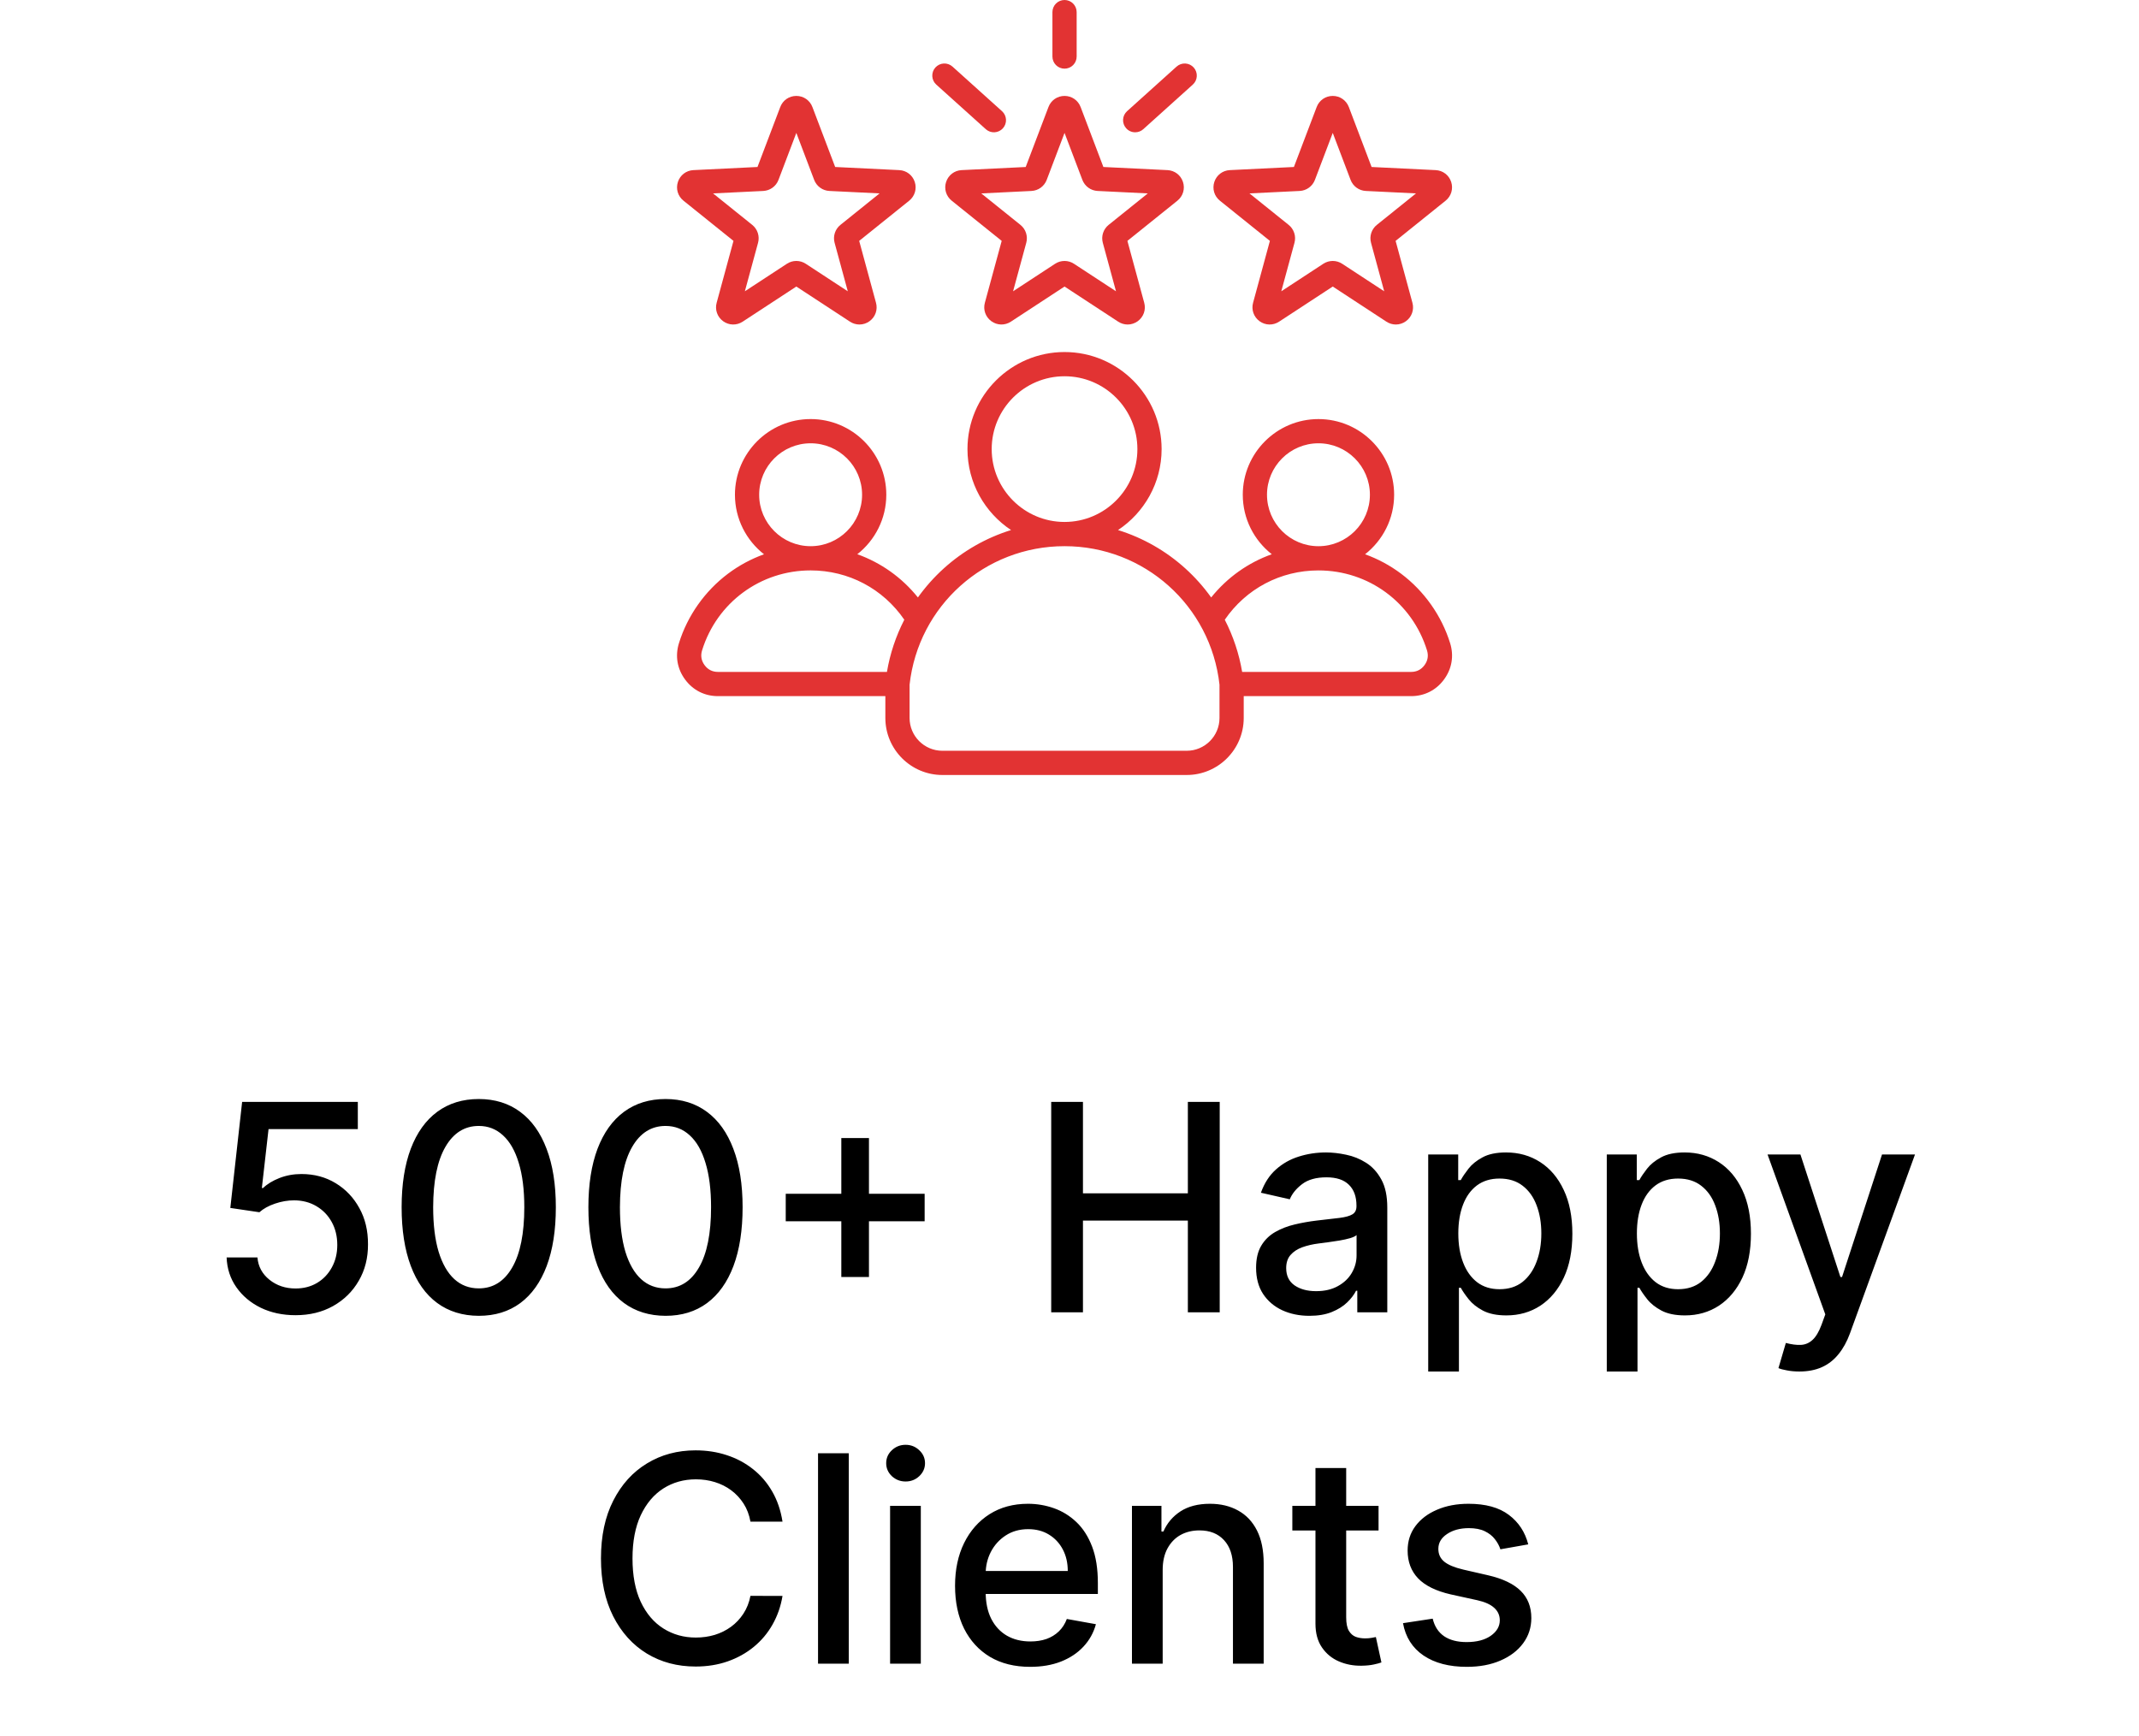
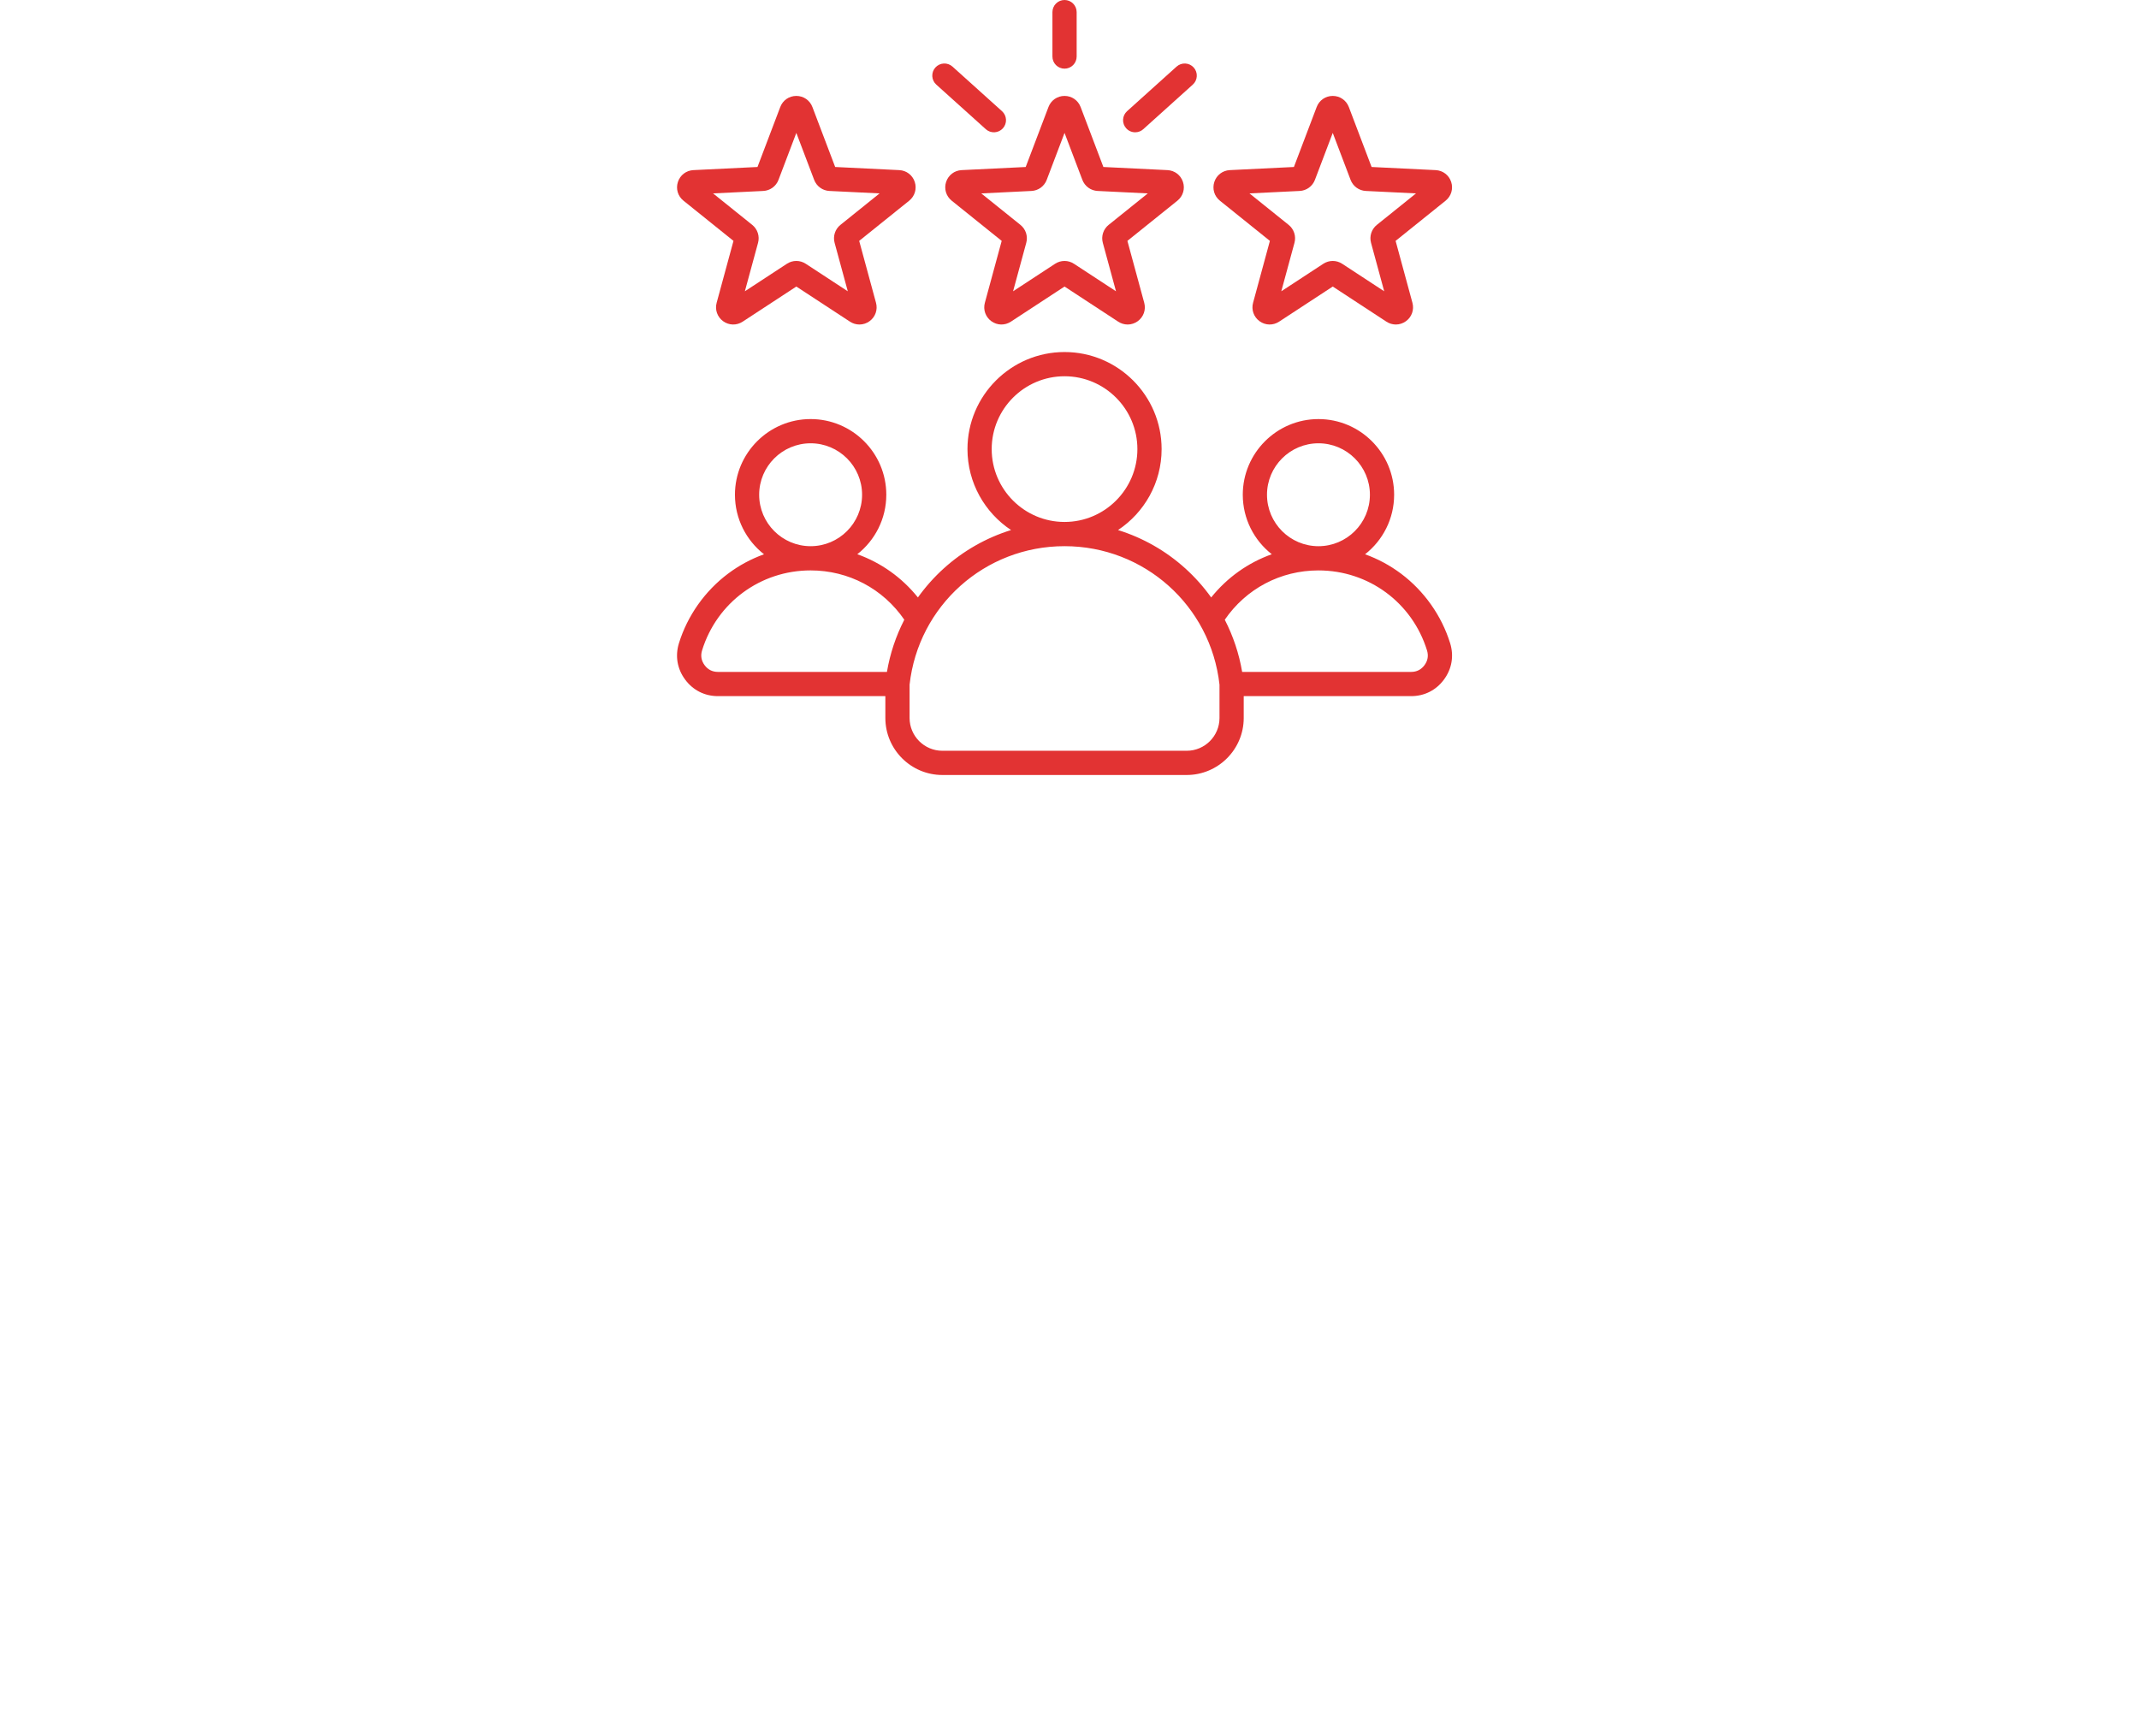
<svg xmlns="http://www.w3.org/2000/svg" width="207" height="168" viewBox="0 0 207 168" fill="none">
  <g clip-path="url(#clip0_1_23)">
    <path d="M91.558 17.61C91.343 18.274 91.555 18.984 92.099 19.421L96.938 23.311L95.309 29.302C95.126 29.974 95.372 30.674 95.937 31.085C96.501 31.494 97.242 31.512 97.826 31.13L103.02 27.73L108.215 31.131C108.486 31.309 108.803 31.404 109.127 31.405C109.478 31.404 109.82 31.292 110.104 31.085C110.668 30.675 110.915 29.974 110.732 29.302L109.103 23.311L113.942 19.422C114.486 18.985 114.698 18.274 114.482 17.61C114.267 16.947 113.677 16.497 112.981 16.463L106.779 16.16L104.576 10.356C104.328 9.704 103.718 9.283 103.02 9.283C102.323 9.283 101.712 9.704 101.465 10.356L99.261 16.161L93.06 16.463C92.363 16.497 91.774 16.947 91.558 17.61ZM99.82 18.48C100.143 18.464 100.455 18.354 100.717 18.164C100.978 17.974 101.179 17.711 101.294 17.409L103.02 12.862L104.746 17.409C104.861 17.711 105.062 17.974 105.324 18.164C105.586 18.354 105.897 18.464 106.22 18.48L111.077 18.717L107.287 21.763C107.035 21.966 106.847 22.238 106.747 22.546C106.647 22.854 106.639 23.184 106.724 23.496L108 28.189L103.931 25.525C103.66 25.348 103.343 25.254 103.02 25.254C102.696 25.254 102.379 25.348 102.108 25.525L98.04 28.189L99.316 23.497C99.401 23.184 99.393 22.854 99.293 22.546C99.193 22.238 99.005 21.966 98.752 21.763L94.962 18.717L99.82 18.48ZM101.848 5.472V1.172C101.848 0.861 101.972 0.563 102.191 0.343C102.411 0.123 102.709 0 103.02 0C103.331 0 103.629 0.123 103.849 0.343C104.068 0.563 104.192 0.861 104.192 1.172V5.472C104.192 5.783 104.068 6.081 103.849 6.301C103.629 6.521 103.331 6.644 103.02 6.644C102.709 6.644 102.411 6.521 102.191 6.301C101.972 6.081 101.848 5.783 101.848 5.472ZM108.985 12.415C108.777 12.184 108.669 11.88 108.685 11.57C108.702 11.26 108.84 10.968 109.071 10.76L113.864 6.445C113.978 6.342 114.112 6.263 114.257 6.212C114.402 6.16 114.555 6.138 114.709 6.146C114.863 6.154 115.013 6.192 115.152 6.258C115.291 6.325 115.416 6.418 115.519 6.532C115.622 6.646 115.701 6.78 115.753 6.925C115.804 7.07 115.826 7.224 115.818 7.377C115.81 7.531 115.772 7.682 115.706 7.821C115.639 7.96 115.546 8.084 115.432 8.187L110.64 12.502C110.425 12.696 110.145 12.803 109.856 12.803C109.692 12.803 109.529 12.769 109.379 12.702C109.229 12.635 109.095 12.538 108.985 12.415ZM90.521 6.532C90.624 6.418 90.749 6.325 90.888 6.258C91.027 6.192 91.177 6.154 91.331 6.146C91.484 6.138 91.638 6.16 91.783 6.211C91.928 6.263 92.062 6.342 92.176 6.445L96.969 10.76C97.2 10.968 97.339 11.26 97.355 11.57C97.371 11.88 97.263 12.184 97.055 12.415C96.847 12.646 96.556 12.785 96.246 12.802C95.935 12.818 95.631 12.71 95.4 12.502L90.608 8.187C90.377 7.979 90.238 7.688 90.222 7.377C90.206 7.067 90.313 6.763 90.521 6.532ZM118.054 19.421L122.893 23.311L121.265 29.302C121.082 29.974 121.328 30.674 121.892 31.085C122.457 31.494 123.198 31.512 123.782 31.13L128.976 27.73L134.171 31.131C134.441 31.309 134.758 31.404 135.083 31.405C135.434 31.404 135.776 31.292 136.059 31.085C136.624 30.675 136.87 29.975 136.687 29.302L135.059 23.311L139.897 19.422C140.441 18.985 140.653 18.274 140.438 17.61C140.222 16.947 139.633 16.497 138.936 16.463L132.735 16.16L130.532 10.356C130.284 9.704 129.673 9.283 128.976 9.283C128.278 9.283 127.668 9.704 127.42 10.356L125.217 16.16L119.016 16.463C118.319 16.496 117.73 16.947 117.514 17.61C117.299 18.274 117.511 18.985 118.054 19.421ZM125.775 18.48C126.099 18.464 126.41 18.354 126.672 18.164C126.934 17.974 127.135 17.711 127.25 17.408L128.976 12.862L130.702 17.408C130.817 17.711 131.017 17.974 131.279 18.164C131.541 18.354 131.853 18.464 132.176 18.48L137.033 18.716L133.243 21.763C132.991 21.965 132.803 22.237 132.703 22.545C132.603 22.853 132.595 23.184 132.68 23.496L133.955 28.189L129.887 25.525C129.616 25.348 129.299 25.253 128.975 25.253C128.652 25.253 128.335 25.348 128.064 25.525L123.996 28.189L125.272 23.496C125.357 23.184 125.349 22.854 125.248 22.546C125.148 22.238 124.961 21.966 124.708 21.763L120.918 18.716L125.775 18.48ZM66.143 19.421L70.982 23.311L69.353 29.302C69.17 29.974 69.416 30.674 69.981 31.085C70.545 31.494 71.286 31.512 71.87 31.13L77.064 27.73L82.259 31.131C82.53 31.309 82.847 31.404 83.171 31.405C83.522 31.404 83.864 31.292 84.148 31.085C84.712 30.675 84.959 29.975 84.775 29.302L83.147 23.311L87.986 19.422C88.529 18.985 88.741 18.274 88.526 17.61C88.31 16.947 87.721 16.496 87.025 16.463L80.823 16.16L78.62 10.356C78.372 9.704 77.762 9.283 77.064 9.283C76.367 9.283 75.756 9.704 75.509 10.356L73.305 16.16L67.104 16.463C66.408 16.496 65.818 16.947 65.603 17.61C65.387 18.273 65.599 18.985 66.143 19.421ZM73.864 18.48C74.187 18.464 74.499 18.354 74.761 18.164C75.023 17.974 75.223 17.711 75.338 17.408L77.064 12.862L78.79 17.408C78.905 17.711 79.106 17.974 79.368 18.164C79.629 18.354 79.941 18.464 80.265 18.48L85.121 18.716L81.332 21.763C81.079 21.965 80.891 22.237 80.791 22.545C80.691 22.853 80.683 23.184 80.768 23.496L82.044 28.189L77.975 25.525C77.704 25.348 77.388 25.253 77.064 25.253C76.74 25.253 76.423 25.348 76.153 25.525L72.084 28.189L73.36 23.496C73.445 23.184 73.437 22.854 73.337 22.546C73.237 22.238 73.049 21.966 72.797 21.763L69.006 18.716L73.864 18.48ZM140.336 62.246C139.511 59.583 137.822 57.192 135.58 55.513C134.521 54.719 133.35 54.088 132.104 53.64C133.814 52.298 134.916 50.215 134.916 47.879C134.916 43.841 131.63 40.556 127.593 40.556C123.555 40.556 120.269 43.841 120.269 47.879C120.269 50.213 121.368 52.294 123.075 53.636C120.788 54.452 118.762 55.886 117.211 57.818C116.48 56.796 115.641 55.855 114.709 55.011C112.834 53.314 110.611 52.046 108.196 51.296C110.735 49.612 112.414 46.73 112.414 43.462C112.414 38.282 108.2 34.068 103.02 34.068C97.841 34.068 93.626 38.282 93.626 43.462C93.626 46.73 95.305 49.612 97.844 51.296C95.429 52.046 93.206 53.314 91.331 55.011C90.399 55.855 89.56 56.795 88.83 57.818C87.278 55.886 85.252 54.452 82.966 53.635C84.672 52.293 85.771 50.212 85.771 47.878C85.771 43.84 82.486 40.555 78.448 40.555C74.41 40.555 71.124 43.84 71.124 47.878C71.124 50.215 72.226 52.298 73.936 53.64C72.69 54.088 71.519 54.719 70.46 55.513C68.218 57.192 66.529 59.583 65.704 62.245C65.323 63.475 65.534 64.724 66.299 65.76C67.063 66.797 68.193 67.368 69.48 67.368H85.68V69.483C85.68 72.525 88.156 75 91.198 75H114.842C117.884 75 120.36 72.525 120.36 69.483V67.368H136.56C137.848 67.368 138.978 66.797 139.741 65.761C140.506 64.724 140.717 63.476 140.336 62.246ZM127.593 42.899C130.338 42.899 132.572 45.133 132.572 47.879C132.572 50.624 130.338 52.858 127.593 52.858C124.847 52.858 122.613 50.624 122.613 47.879C122.613 45.133 124.847 42.899 127.593 42.899ZM95.97 43.462C95.97 39.575 99.133 36.412 103.02 36.412C106.908 36.412 110.07 39.575 110.07 43.462C110.07 47.348 106.91 50.51 103.024 50.512H103.016C99.131 50.51 95.97 47.348 95.97 43.462ZM78.448 42.899C81.193 42.899 83.427 45.132 83.427 47.878C83.427 50.624 81.193 52.857 78.448 52.857C75.702 52.857 73.468 50.624 73.468 47.878C73.468 45.132 75.702 42.899 78.448 42.899ZM85.833 65.024H69.48C68.941 65.024 68.505 64.804 68.185 64.37C67.865 63.935 67.784 63.454 67.943 62.939C69.376 58.311 73.598 55.201 78.448 55.201C82.116 55.201 85.458 56.974 87.513 59.974C86.697 61.561 86.13 63.264 85.833 65.024ZM118.016 69.482C118.016 71.232 116.592 72.656 114.842 72.656H91.198C89.448 72.656 88.024 71.232 88.024 69.482V66.259C88.873 58.614 95.307 52.858 103.016 52.856L103.02 52.856L103.024 52.856C110.733 52.858 117.167 58.614 118.016 66.259V69.482ZM137.855 64.37C137.535 64.804 137.099 65.024 136.56 65.024H120.208C119.911 63.265 119.344 61.561 118.527 59.974C120.583 56.974 123.924 55.202 127.592 55.202C132.442 55.202 136.664 58.311 138.097 62.94C138.256 63.454 138.175 63.936 137.855 64.37Z" fill="#E23333" />
  </g>
-   <path d="M28.603 127.278C27.357 127.278 26.236 127.04 25.242 126.562C24.254 126.079 23.465 125.416 22.875 124.574C22.285 123.732 21.971 122.771 21.931 121.69H24.914C24.987 122.565 25.375 123.285 26.077 123.848C26.78 124.411 27.622 124.693 28.603 124.693C29.385 124.693 30.078 124.514 30.681 124.156C31.291 123.792 31.768 123.291 32.113 122.655C32.464 122.018 32.64 121.293 32.64 120.477C32.64 119.649 32.461 118.91 32.103 118.26C31.745 117.61 31.251 117.1 30.621 116.729C29.998 116.357 29.282 116.169 28.474 116.162C27.857 116.162 27.237 116.268 26.614 116.48C25.991 116.692 25.487 116.971 25.103 117.315L22.289 116.898L23.432 106.636H34.628V109.271H25.988L25.341 114.969H25.461C25.858 114.584 26.385 114.263 27.042 114.004C27.705 113.746 28.414 113.616 29.169 113.616C30.409 113.616 31.513 113.911 32.481 114.501C33.455 115.091 34.221 115.897 34.778 116.918C35.341 117.932 35.619 119.098 35.613 120.418C35.619 121.737 35.321 122.913 34.718 123.947C34.121 124.982 33.293 125.797 32.232 126.393C31.178 126.983 29.968 127.278 28.603 127.278ZM46.334 127.338C44.763 127.331 43.421 126.917 42.307 126.095C41.193 125.273 40.342 124.077 39.752 122.506C39.162 120.935 38.867 119.042 38.867 116.828C38.867 114.621 39.162 112.735 39.752 111.17C40.348 109.606 41.203 108.413 42.317 107.591C43.437 106.769 44.776 106.358 46.334 106.358C47.892 106.358 49.227 106.772 50.341 107.601C51.455 108.423 52.306 109.616 52.896 111.18C53.493 112.738 53.791 114.621 53.791 116.828C53.791 119.049 53.496 120.945 52.906 122.516C52.316 124.08 51.465 125.277 50.351 126.105C49.237 126.927 47.898 127.338 46.334 127.338ZM46.334 124.683C47.713 124.683 48.79 124.01 49.566 122.665C50.348 121.319 50.739 119.374 50.739 116.828C50.739 115.138 50.56 113.709 50.202 112.543C49.85 111.369 49.343 110.481 48.681 109.878C48.024 109.268 47.242 108.963 46.334 108.963C44.962 108.963 43.885 109.639 43.102 110.991C42.32 112.344 41.926 114.289 41.919 116.828C41.919 118.525 42.095 119.96 42.446 121.134C42.804 122.3 43.311 123.185 43.968 123.788C44.624 124.385 45.413 124.683 46.334 124.683ZM64.408 127.338C62.837 127.331 61.495 126.917 60.381 126.095C59.267 125.273 58.416 124.077 57.826 122.506C57.236 120.935 56.941 119.042 56.941 116.828C56.941 114.621 57.236 112.735 57.826 111.17C58.422 109.606 59.278 108.413 60.391 107.591C61.511 106.769 62.85 106.358 64.408 106.358C65.966 106.358 67.302 106.772 68.415 107.601C69.529 108.423 70.381 109.616 70.971 111.18C71.567 112.738 71.865 114.621 71.865 116.828C71.865 119.049 71.571 120.945 70.981 122.516C70.391 124.08 69.539 125.277 68.425 126.105C67.312 126.927 65.973 127.338 64.408 127.338ZM64.408 124.683C65.787 124.683 66.864 124.01 67.64 122.665C68.422 121.319 68.813 119.374 68.813 116.828C68.813 115.138 68.634 113.709 68.276 112.543C67.925 111.369 67.418 110.481 66.755 109.878C66.099 109.268 65.316 108.963 64.408 108.963C63.036 108.963 61.959 109.639 61.177 110.991C60.394 112.344 60 114.289 59.993 116.828C59.993 118.525 60.169 119.96 60.52 121.134C60.878 122.3 61.385 123.185 62.042 123.788C62.698 124.385 63.487 124.683 64.408 124.683ZM81.418 123.58V110.136H84.093V123.58H81.418ZM76.039 118.19V115.526H89.482V118.19H76.039ZM101.73 127V106.636H104.802V115.486H114.954V106.636H118.037V127H114.954V118.121H104.802V127H101.73ZM126.717 127.338C125.749 127.338 124.874 127.159 124.092 126.801C123.31 126.437 122.69 125.91 122.233 125.22C121.782 124.531 121.557 123.686 121.557 122.685C121.557 121.823 121.722 121.114 122.054 120.557C122.385 120 122.833 119.559 123.396 119.234C123.96 118.91 124.589 118.664 125.285 118.499C125.981 118.333 126.691 118.207 127.413 118.121C128.328 118.015 129.07 117.929 129.64 117.862C130.21 117.789 130.625 117.673 130.883 117.514C131.142 117.355 131.271 117.097 131.271 116.739V116.669C131.271 115.801 131.026 115.128 130.535 114.651C130.051 114.173 129.329 113.935 128.368 113.935C127.367 113.935 126.578 114.157 126.001 114.601C125.431 115.038 125.037 115.526 124.818 116.062L122.024 115.426C122.355 114.498 122.839 113.749 123.476 113.179C124.119 112.602 124.858 112.185 125.693 111.926C126.528 111.661 127.407 111.528 128.328 111.528C128.938 111.528 129.584 111.601 130.267 111.747C130.956 111.886 131.599 112.145 132.196 112.523C132.799 112.901 133.293 113.441 133.677 114.143C134.062 114.839 134.254 115.744 134.254 116.858V127H131.351V124.912H131.231C131.039 125.296 130.751 125.674 130.366 126.045C129.982 126.417 129.488 126.725 128.885 126.97C128.282 127.215 127.559 127.338 126.717 127.338ZM127.363 124.952C128.185 124.952 128.888 124.789 129.471 124.464C130.061 124.14 130.509 123.715 130.814 123.192C131.125 122.661 131.281 122.095 131.281 121.491V119.523C131.175 119.629 130.969 119.728 130.665 119.821C130.366 119.907 130.025 119.983 129.64 120.05C129.256 120.109 128.881 120.166 128.517 120.219C128.152 120.265 127.847 120.305 127.602 120.338C127.025 120.411 126.498 120.534 126.021 120.706C125.55 120.878 125.173 121.127 124.888 121.452C124.609 121.77 124.47 122.194 124.47 122.724C124.47 123.46 124.742 124.017 125.285 124.395C125.829 124.766 126.522 124.952 127.363 124.952ZM138.214 132.727V111.727H141.117V114.203H141.366C141.538 113.885 141.787 113.517 142.112 113.099C142.436 112.682 142.887 112.317 143.464 112.006C144.041 111.688 144.803 111.528 145.751 111.528C146.984 111.528 148.084 111.84 149.052 112.463C150.02 113.086 150.779 113.984 151.329 115.158C151.886 116.331 152.164 117.743 152.164 119.393C152.164 121.044 151.889 122.459 151.339 123.639C150.789 124.812 150.033 125.717 149.072 126.354C148.111 126.983 147.014 127.298 145.781 127.298C144.853 127.298 144.094 127.143 143.504 126.831C142.92 126.519 142.463 126.155 142.132 125.737C141.8 125.32 141.545 124.948 141.366 124.624H141.187V132.727H138.214ZM141.127 119.364C141.127 120.437 141.283 121.379 141.595 122.188C141.906 122.996 142.357 123.629 142.947 124.087C143.537 124.537 144.259 124.763 145.114 124.763C146.003 124.763 146.745 124.527 147.342 124.057C147.938 123.58 148.389 122.933 148.694 122.118C149.006 121.303 149.161 120.384 149.161 119.364C149.161 118.356 149.009 117.451 148.704 116.649C148.406 115.847 147.955 115.214 147.352 114.75C146.755 114.286 146.009 114.054 145.114 114.054C144.253 114.054 143.524 114.276 142.927 114.72C142.337 115.164 141.89 115.784 141.585 116.58C141.28 117.375 141.127 118.303 141.127 119.364ZM155.495 132.727V111.727H158.399V114.203H158.647C158.819 113.885 159.068 113.517 159.393 113.099C159.718 112.682 160.168 112.317 160.745 112.006C161.322 111.688 162.084 111.528 163.032 111.528C164.265 111.528 165.365 111.84 166.333 112.463C167.301 113.086 168.06 113.984 168.61 115.158C169.167 116.331 169.445 117.743 169.445 119.393C169.445 121.044 169.17 122.459 168.62 123.639C168.07 124.812 167.314 125.717 166.353 126.354C165.392 126.983 164.295 127.298 163.062 127.298C162.134 127.298 161.375 127.143 160.785 126.831C160.202 126.519 159.744 126.155 159.413 125.737C159.081 125.32 158.826 124.948 158.647 124.624H158.468V132.727H155.495ZM158.409 119.364C158.409 120.437 158.564 121.379 158.876 122.188C159.187 122.996 159.638 123.629 160.228 124.087C160.818 124.537 161.541 124.763 162.396 124.763C163.284 124.763 164.026 124.527 164.623 124.057C165.22 123.58 165.67 122.933 165.975 122.118C166.287 121.303 166.443 120.384 166.443 119.364C166.443 118.356 166.29 117.451 165.985 116.649C165.687 115.847 165.236 115.214 164.633 114.75C164.036 114.286 163.291 114.054 162.396 114.054C161.534 114.054 160.805 114.276 160.208 114.72C159.618 115.164 159.171 115.784 158.866 116.58C158.561 117.375 158.409 118.303 158.409 119.364ZM174.136 132.727C173.692 132.727 173.288 132.691 172.923 132.618C172.558 132.552 172.287 132.479 172.108 132.399L172.824 129.963C173.367 130.109 173.851 130.172 174.275 130.152C174.7 130.132 175.074 129.973 175.399 129.675C175.73 129.376 176.022 128.889 176.274 128.213L176.642 127.199L171.054 111.727H174.236L178.103 123.58H178.263L182.13 111.727H185.322L179.028 129.038C178.737 129.834 178.365 130.507 177.915 131.057C177.464 131.614 176.927 132.031 176.304 132.31C175.681 132.588 174.958 132.727 174.136 132.727ZM75.727 147.259H72.625C72.506 146.596 72.284 146.012 71.959 145.509C71.634 145.005 71.236 144.577 70.766 144.226C70.295 143.875 69.768 143.609 69.185 143.43C68.608 143.251 67.995 143.162 67.345 143.162C66.172 143.162 65.121 143.457 64.193 144.047C63.272 144.637 62.543 145.502 62.006 146.642C61.475 147.782 61.21 149.174 61.21 150.818C61.21 152.475 61.475 153.874 62.006 155.014C62.543 156.154 63.275 157.016 64.203 157.599C65.131 158.183 66.175 158.474 67.335 158.474C67.978 158.474 68.588 158.388 69.165 158.216C69.748 158.037 70.275 157.775 70.746 157.43C71.216 157.086 71.614 156.665 71.939 156.168C72.27 155.664 72.499 155.087 72.625 154.438L75.727 154.447C75.561 155.448 75.24 156.37 74.763 157.212C74.292 158.047 73.686 158.769 72.943 159.379C72.207 159.982 71.365 160.45 70.418 160.781C69.47 161.113 68.436 161.278 67.315 161.278C65.552 161.278 63.981 160.861 62.602 160.026C61.223 159.184 60.136 157.981 59.341 156.416C58.552 154.852 58.158 152.986 58.158 150.818C58.158 148.644 58.555 146.778 59.351 145.22C60.146 143.656 61.233 142.456 62.612 141.621C63.991 140.779 65.559 140.358 67.315 140.358C68.396 140.358 69.403 140.514 70.338 140.825C71.279 141.13 72.124 141.581 72.874 142.178C73.623 142.768 74.242 143.49 74.733 144.345C75.223 145.194 75.555 146.165 75.727 147.259ZM82.138 140.636V161H79.165V140.636H82.138ZM86.138 161V145.727H89.111V161H86.138ZM87.639 143.371C87.122 143.371 86.678 143.198 86.307 142.854C85.942 142.502 85.76 142.085 85.76 141.601C85.76 141.11 85.942 140.693 86.307 140.348C86.678 139.997 87.122 139.821 87.639 139.821C88.156 139.821 88.597 139.997 88.962 140.348C89.333 140.693 89.518 141.11 89.518 141.601C89.518 142.085 89.333 142.502 88.962 142.854C88.597 143.198 88.156 143.371 87.639 143.371ZM99.693 161.308C98.188 161.308 96.892 160.987 95.805 160.344C94.725 159.694 93.889 158.783 93.299 157.609C92.716 156.429 92.424 155.047 92.424 153.463C92.424 151.899 92.716 150.52 93.299 149.327C93.889 148.134 94.711 147.202 95.765 146.533C96.826 145.863 98.065 145.528 99.484 145.528C100.346 145.528 101.181 145.671 101.99 145.956C102.798 146.241 103.524 146.688 104.167 147.298C104.81 147.908 105.317 148.7 105.689 149.675C106.06 150.643 106.245 151.819 106.245 153.205V154.259H94.105V152.031H103.332C103.332 151.249 103.173 150.556 102.855 149.953C102.537 149.343 102.089 148.863 101.512 148.511C100.942 148.16 100.273 147.984 99.504 147.984C98.669 147.984 97.939 148.19 97.316 148.601C96.7 149.005 96.223 149.536 95.885 150.192C95.553 150.841 95.387 151.547 95.387 152.31V154.05C95.387 155.071 95.566 155.939 95.924 156.655C96.289 157.371 96.796 157.918 97.446 158.295C98.095 158.667 98.854 158.852 99.723 158.852C100.286 158.852 100.8 158.773 101.264 158.614C101.728 158.448 102.129 158.203 102.467 157.878C102.805 157.553 103.064 157.152 103.242 156.675L106.056 157.182C105.831 158.01 105.427 158.736 104.843 159.359C104.267 159.976 103.541 160.456 102.666 160.801C101.797 161.139 100.806 161.308 99.693 161.308ZM112.517 151.932V161H109.544V145.727H112.398V148.213H112.587C112.938 147.404 113.488 146.755 114.237 146.264C114.993 145.774 115.944 145.528 117.091 145.528C118.132 145.528 119.043 145.747 119.825 146.185C120.607 146.616 121.214 147.259 121.645 148.114C122.076 148.969 122.291 150.026 122.291 151.286V161H119.318V151.643C119.318 150.536 119.03 149.671 118.453 149.048C117.876 148.419 117.084 148.104 116.077 148.104C115.387 148.104 114.774 148.253 114.237 148.551C113.707 148.849 113.286 149.287 112.974 149.864C112.669 150.434 112.517 151.123 112.517 151.932ZM133.408 145.727V148.114H125.065V145.727H133.408ZM127.303 142.068H130.276V156.516C130.276 157.092 130.362 157.527 130.534 157.818C130.706 158.103 130.928 158.299 131.2 158.405C131.479 158.504 131.78 158.554 132.105 158.554C132.344 158.554 132.553 158.537 132.731 158.504C132.91 158.471 133.05 158.445 133.149 158.425L133.686 160.881C133.514 160.947 133.268 161.013 132.95 161.08C132.632 161.152 132.234 161.192 131.757 161.199C130.975 161.212 130.246 161.073 129.57 160.781C128.893 160.49 128.347 160.039 127.929 159.429C127.511 158.819 127.303 158.054 127.303 157.132V142.068ZM147.895 149.456L145.2 149.933C145.088 149.589 144.909 149.26 144.663 148.949C144.425 148.637 144.1 148.382 143.689 148.183C143.278 147.984 142.764 147.885 142.148 147.885C141.306 147.885 140.603 148.074 140.04 148.452C139.476 148.823 139.195 149.304 139.195 149.893C139.195 150.404 139.383 150.815 139.761 151.126C140.139 151.438 140.749 151.693 141.591 151.892L144.017 152.449C145.422 152.774 146.47 153.274 147.159 153.95C147.848 154.626 148.193 155.505 148.193 156.585C148.193 157.5 147.928 158.315 147.398 159.031C146.874 159.741 146.142 160.297 145.2 160.702C144.266 161.106 143.182 161.308 141.949 161.308C140.239 161.308 138.843 160.944 137.763 160.214C136.682 159.479 136.019 158.435 135.774 157.082L138.648 156.645C138.827 157.394 139.195 157.961 139.751 158.345C140.308 158.723 141.034 158.912 141.929 158.912C142.903 158.912 143.682 158.71 144.266 158.305C144.849 157.894 145.141 157.394 145.141 156.804C145.141 156.327 144.962 155.926 144.604 155.601C144.252 155.276 143.712 155.031 142.983 154.865L140.398 154.298C138.972 153.973 137.919 153.456 137.236 152.747C136.56 152.038 136.222 151.14 136.222 150.053C136.222 149.151 136.473 148.362 136.977 147.686C137.481 147.01 138.177 146.483 139.065 146.105C139.954 145.721 140.971 145.528 142.118 145.528C143.768 145.528 145.068 145.886 146.016 146.602C146.963 147.312 147.59 148.263 147.895 149.456Z" fill="black" />
  <defs>
    <clipPath id="clip0_1_23">
      <rect width="75" height="75" fill="white" transform="translate(65.52)" />
    </clipPath>
  </defs>
</svg>